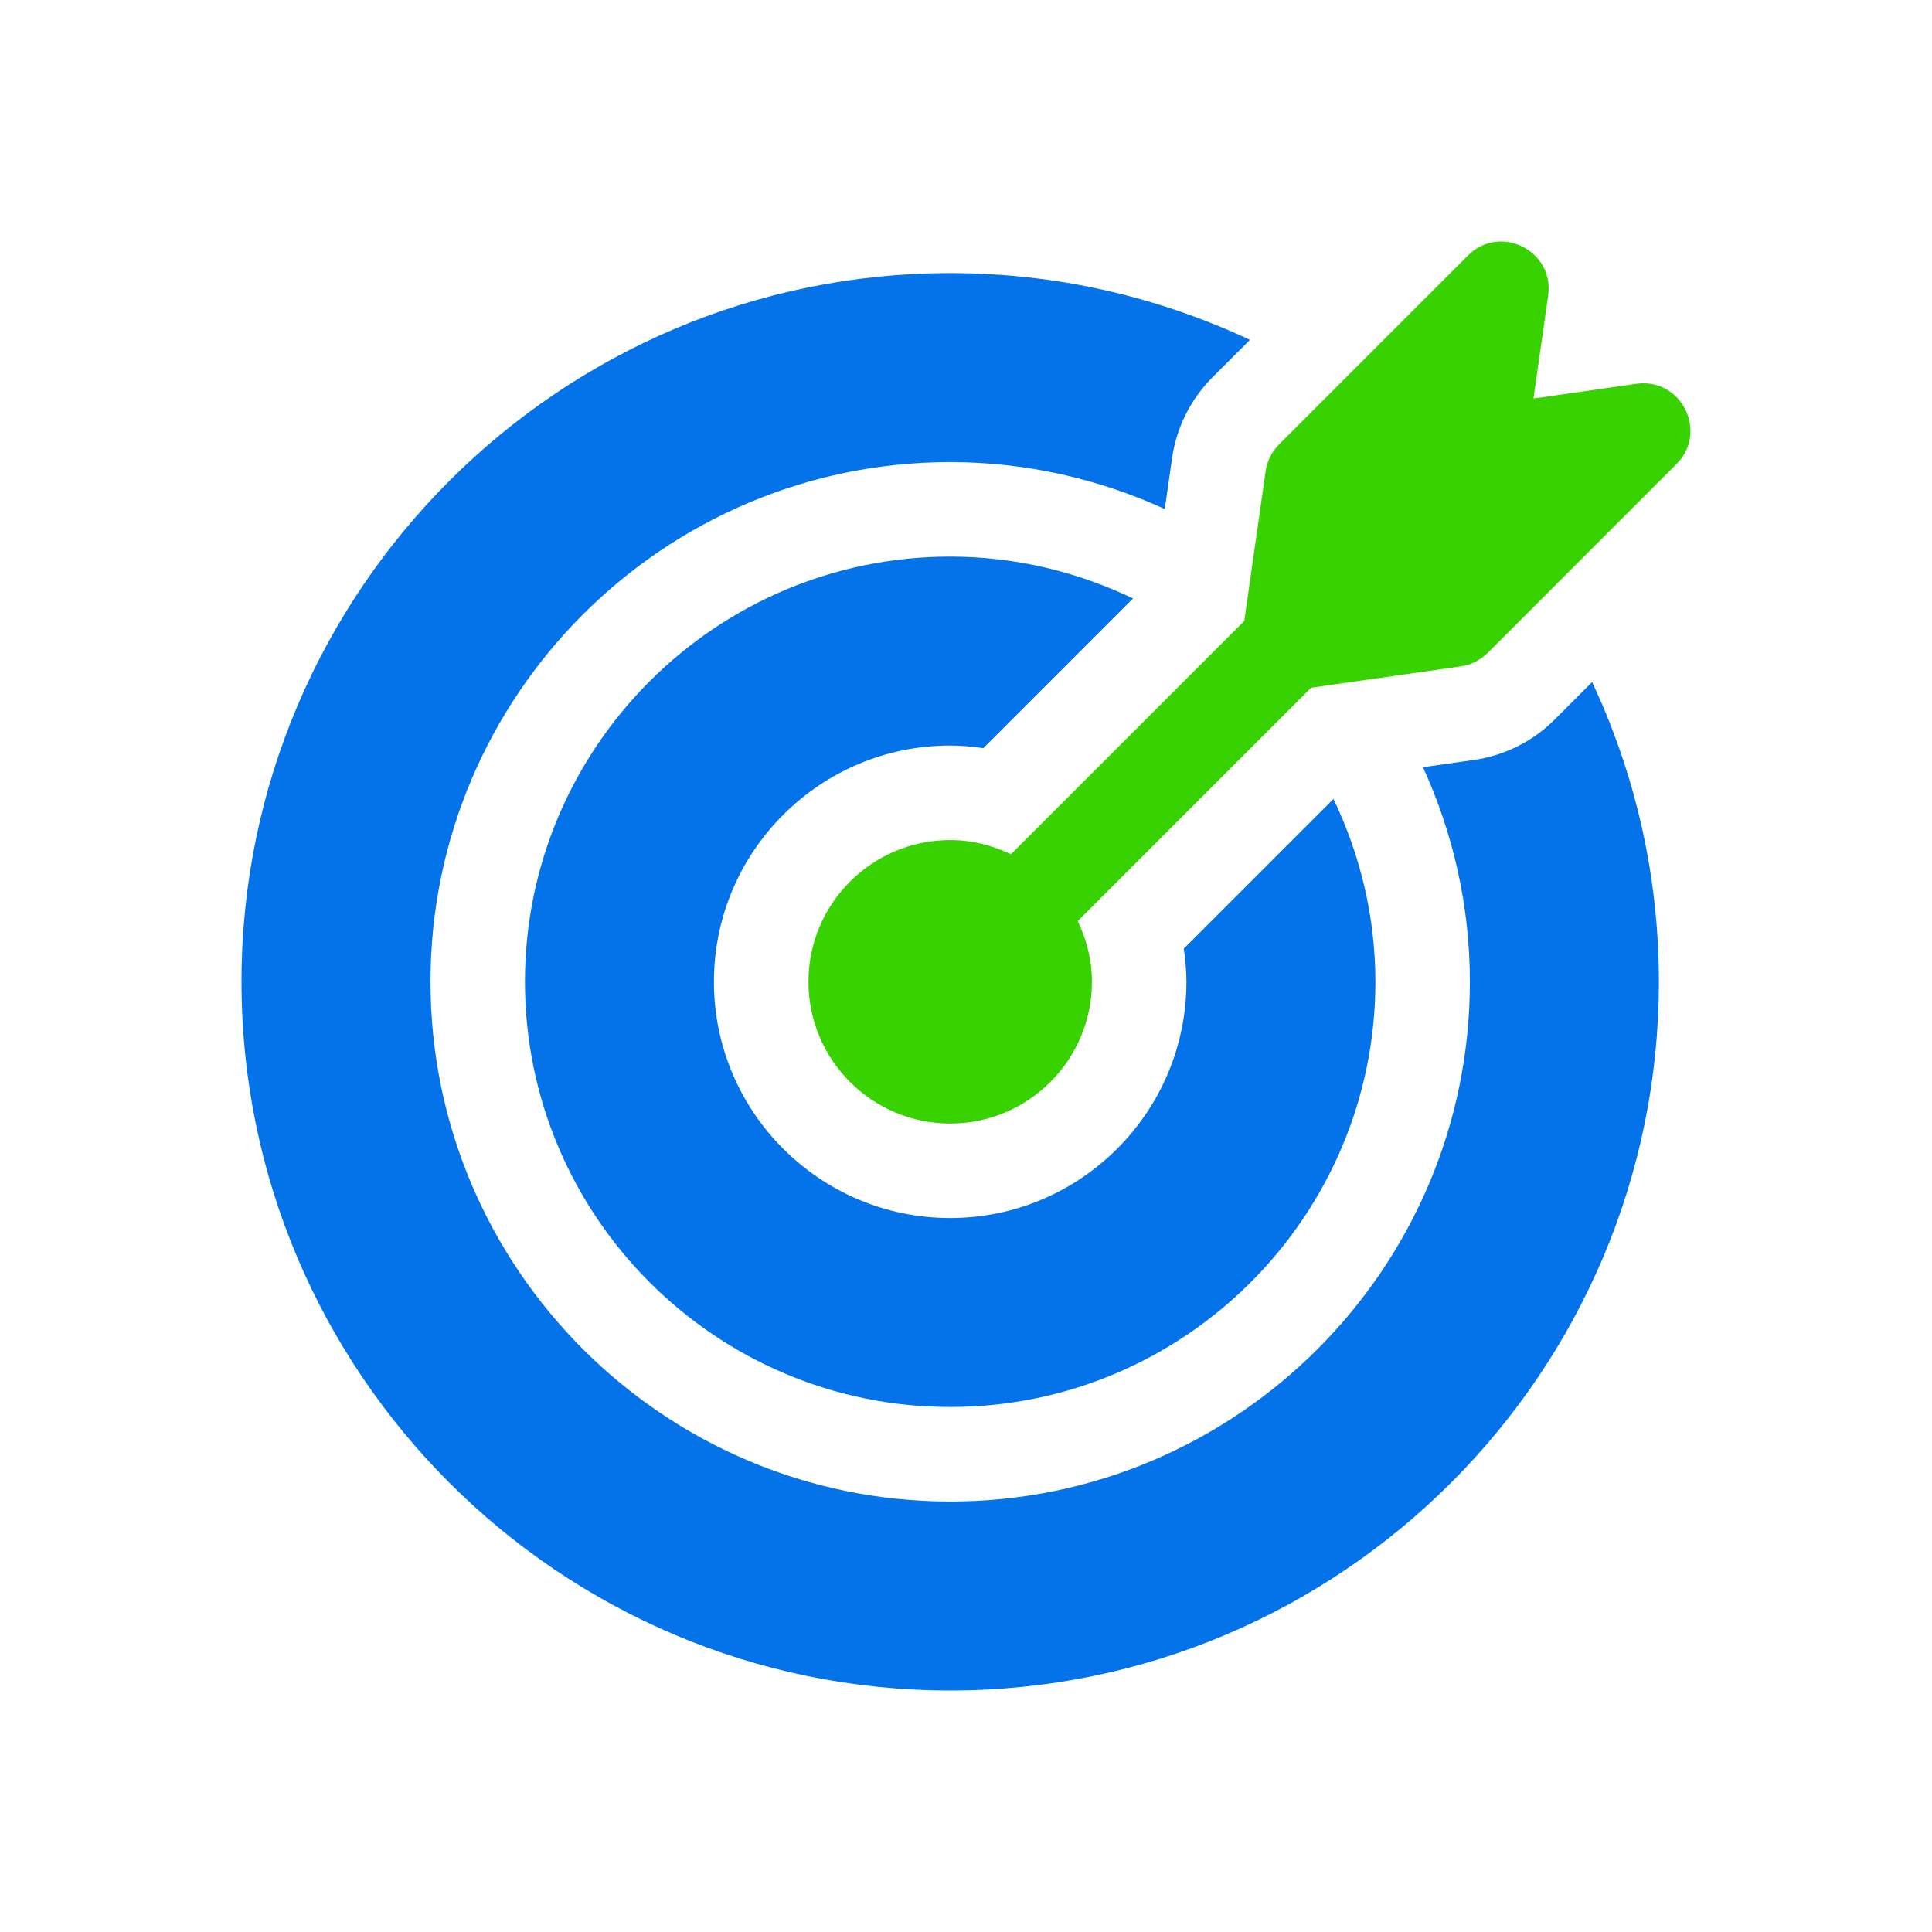
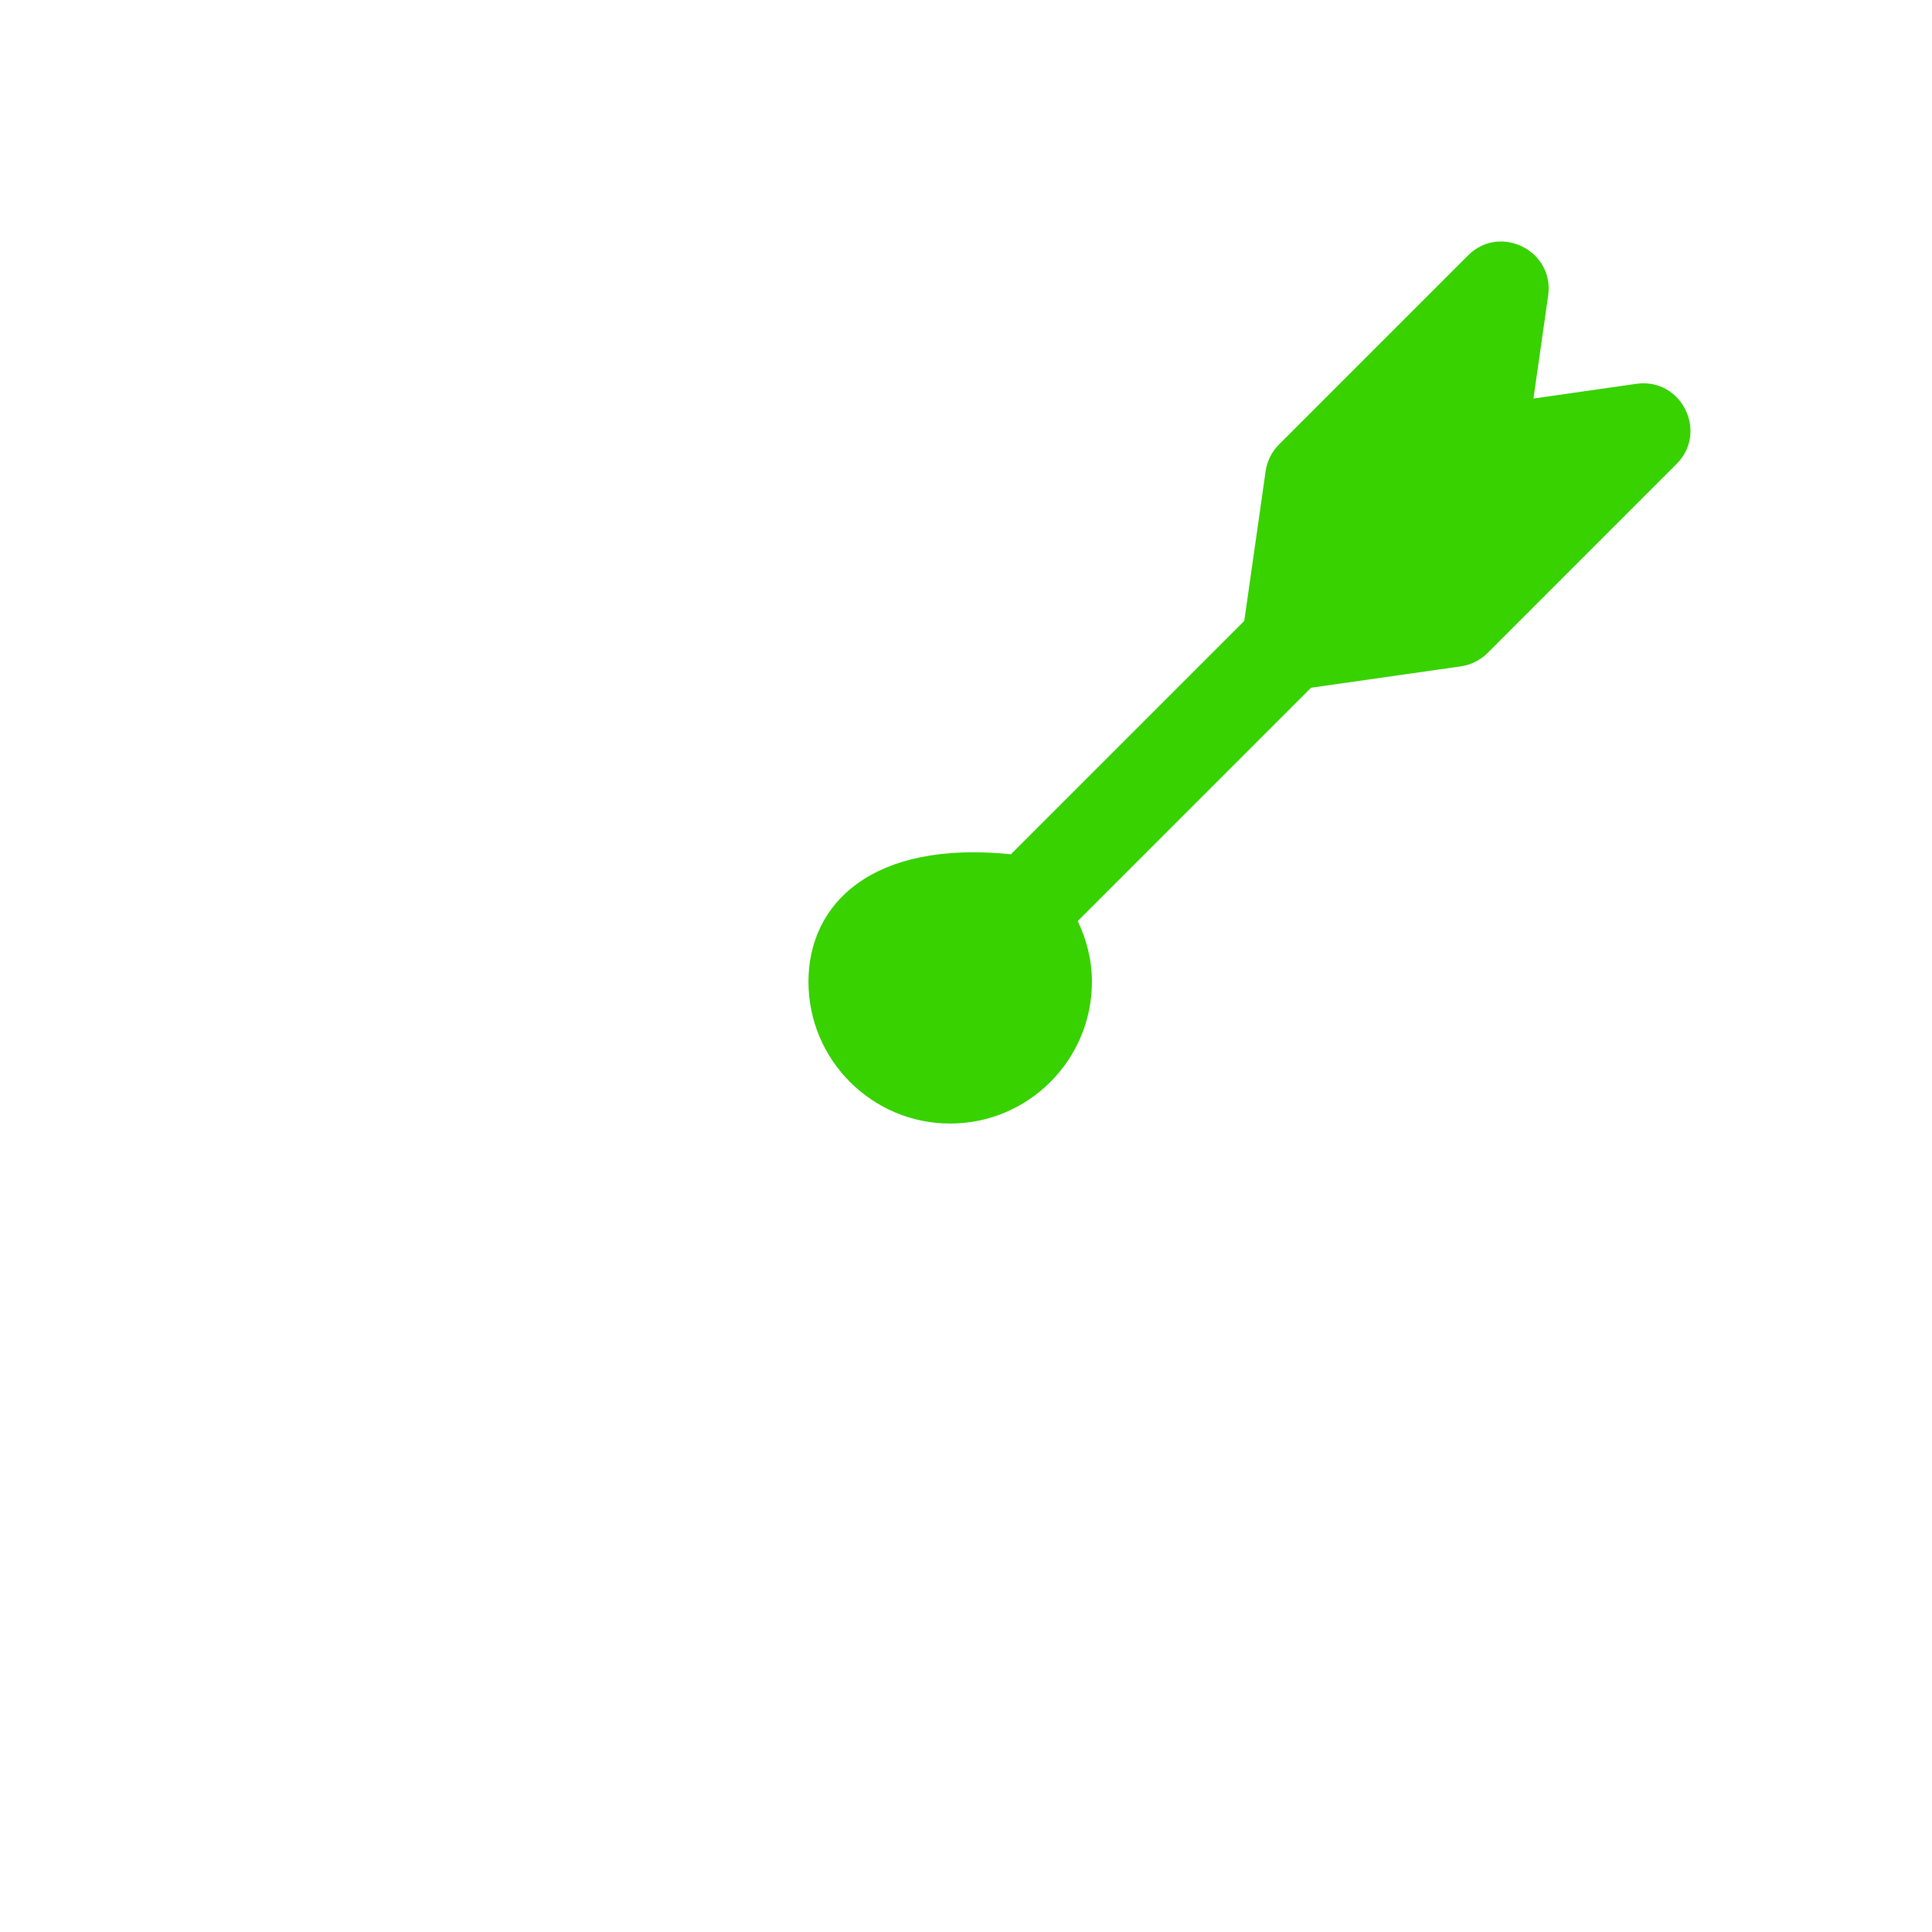
<svg xmlns="http://www.w3.org/2000/svg" width="64" height="64" viewBox="0 0 64 64" fill="none">
-   <path d="M54.21 12.714L50.798 13.202L51.285 9.79C51.497 8.306 49.691 7.4 48.63 8.462L42.369 14.723C42.13 14.962 41.974 15.273 41.926 15.608L41.218 20.569L33.488 28.299C32.876 28.006 32.199 27.828 31.477 27.828C28.887 27.828 26.781 29.934 26.781 32.523C26.781 35.112 28.887 37.219 31.477 37.219C34.066 37.219 36.172 35.112 36.172 32.523C36.172 31.801 35.994 31.124 35.701 30.512L43.431 22.782L48.392 22.074C48.727 22.026 49.038 21.87 49.278 21.631L55.538 15.37C56.596 14.312 55.7 12.506 54.21 12.714Z" fill="#38D200" />
-   <path d="M31.477 9.047C34.96 9.047 38.322 9.814 41.406 11.259L40.156 12.509C39.443 13.223 38.971 14.167 38.828 15.166L38.585 16.862C36.415 15.873 34.013 15.308 31.477 15.308C21.984 15.308 14.261 23.031 14.261 32.523C14.261 42.016 21.984 49.74 31.477 49.74C40.97 49.74 48.692 42.017 48.692 32.523C48.692 29.987 48.127 27.585 47.138 25.415L48.835 25.173C49.834 25.03 50.778 24.558 51.491 23.845L52.741 22.594C54.186 25.678 54.953 29.04 54.953 32.523C54.953 45.469 44.422 56 31.477 56C18.531 56 8 45.469 8 32.523C8 19.578 18.532 9.047 31.477 9.047ZM31.476 18.438C33.646 18.438 35.695 18.945 37.533 19.825L32.575 24.784C32.215 24.733 31.85 24.697 31.476 24.697C27.16 24.697 23.65 28.208 23.65 32.523C23.651 36.838 27.161 40.349 31.476 40.349C35.791 40.349 39.301 36.838 39.302 32.523C39.302 32.15 39.266 31.784 39.215 31.424L44.173 26.466C45.053 28.304 45.561 30.353 45.562 32.523C45.561 40.29 39.242 46.609 31.476 46.609C23.709 46.609 17.39 40.29 17.39 32.523C17.39 24.757 23.709 18.438 31.476 18.438Z" fill="#0473EA" />
+   <path d="M54.21 12.714L50.798 13.202L51.285 9.79C51.497 8.306 49.691 7.4 48.63 8.462L42.369 14.723C42.13 14.962 41.974 15.273 41.926 15.608L41.218 20.569L33.488 28.299C28.887 27.828 26.781 29.934 26.781 32.523C26.781 35.112 28.887 37.219 31.477 37.219C34.066 37.219 36.172 35.112 36.172 32.523C36.172 31.801 35.994 31.124 35.701 30.512L43.431 22.782L48.392 22.074C48.727 22.026 49.038 21.87 49.278 21.631L55.538 15.37C56.596 14.312 55.7 12.506 54.21 12.714Z" fill="#38D200" />
</svg>